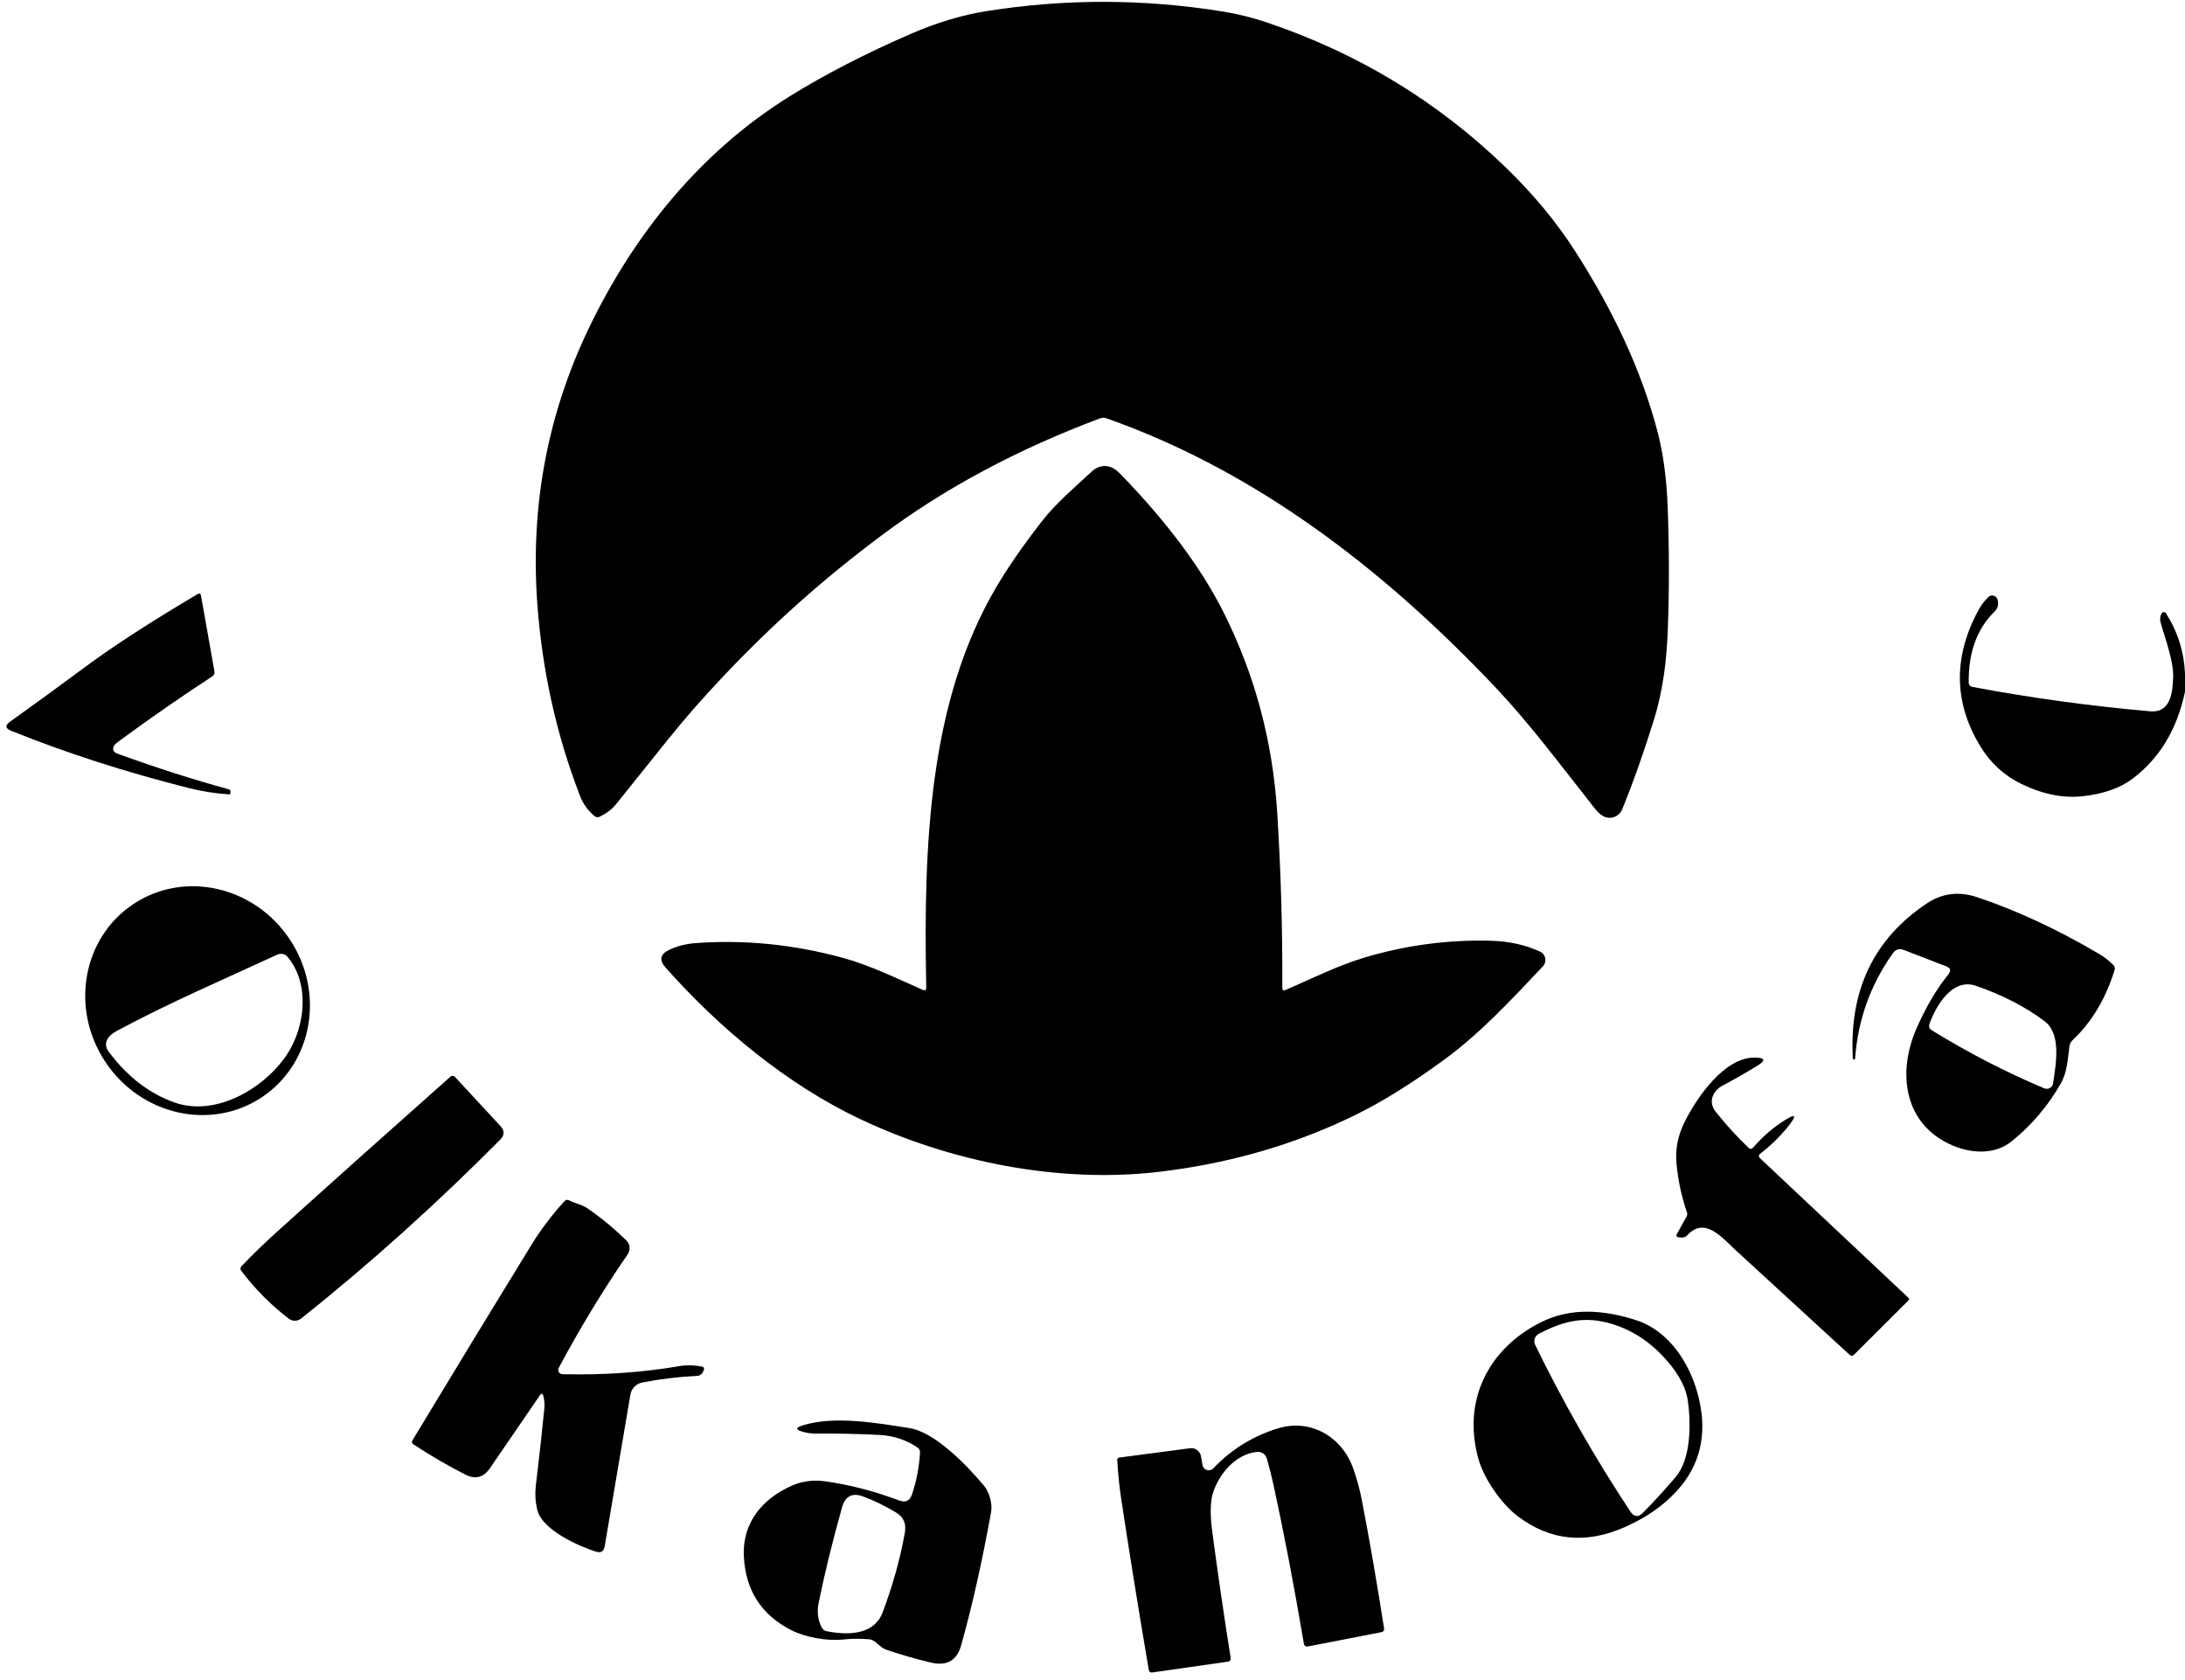
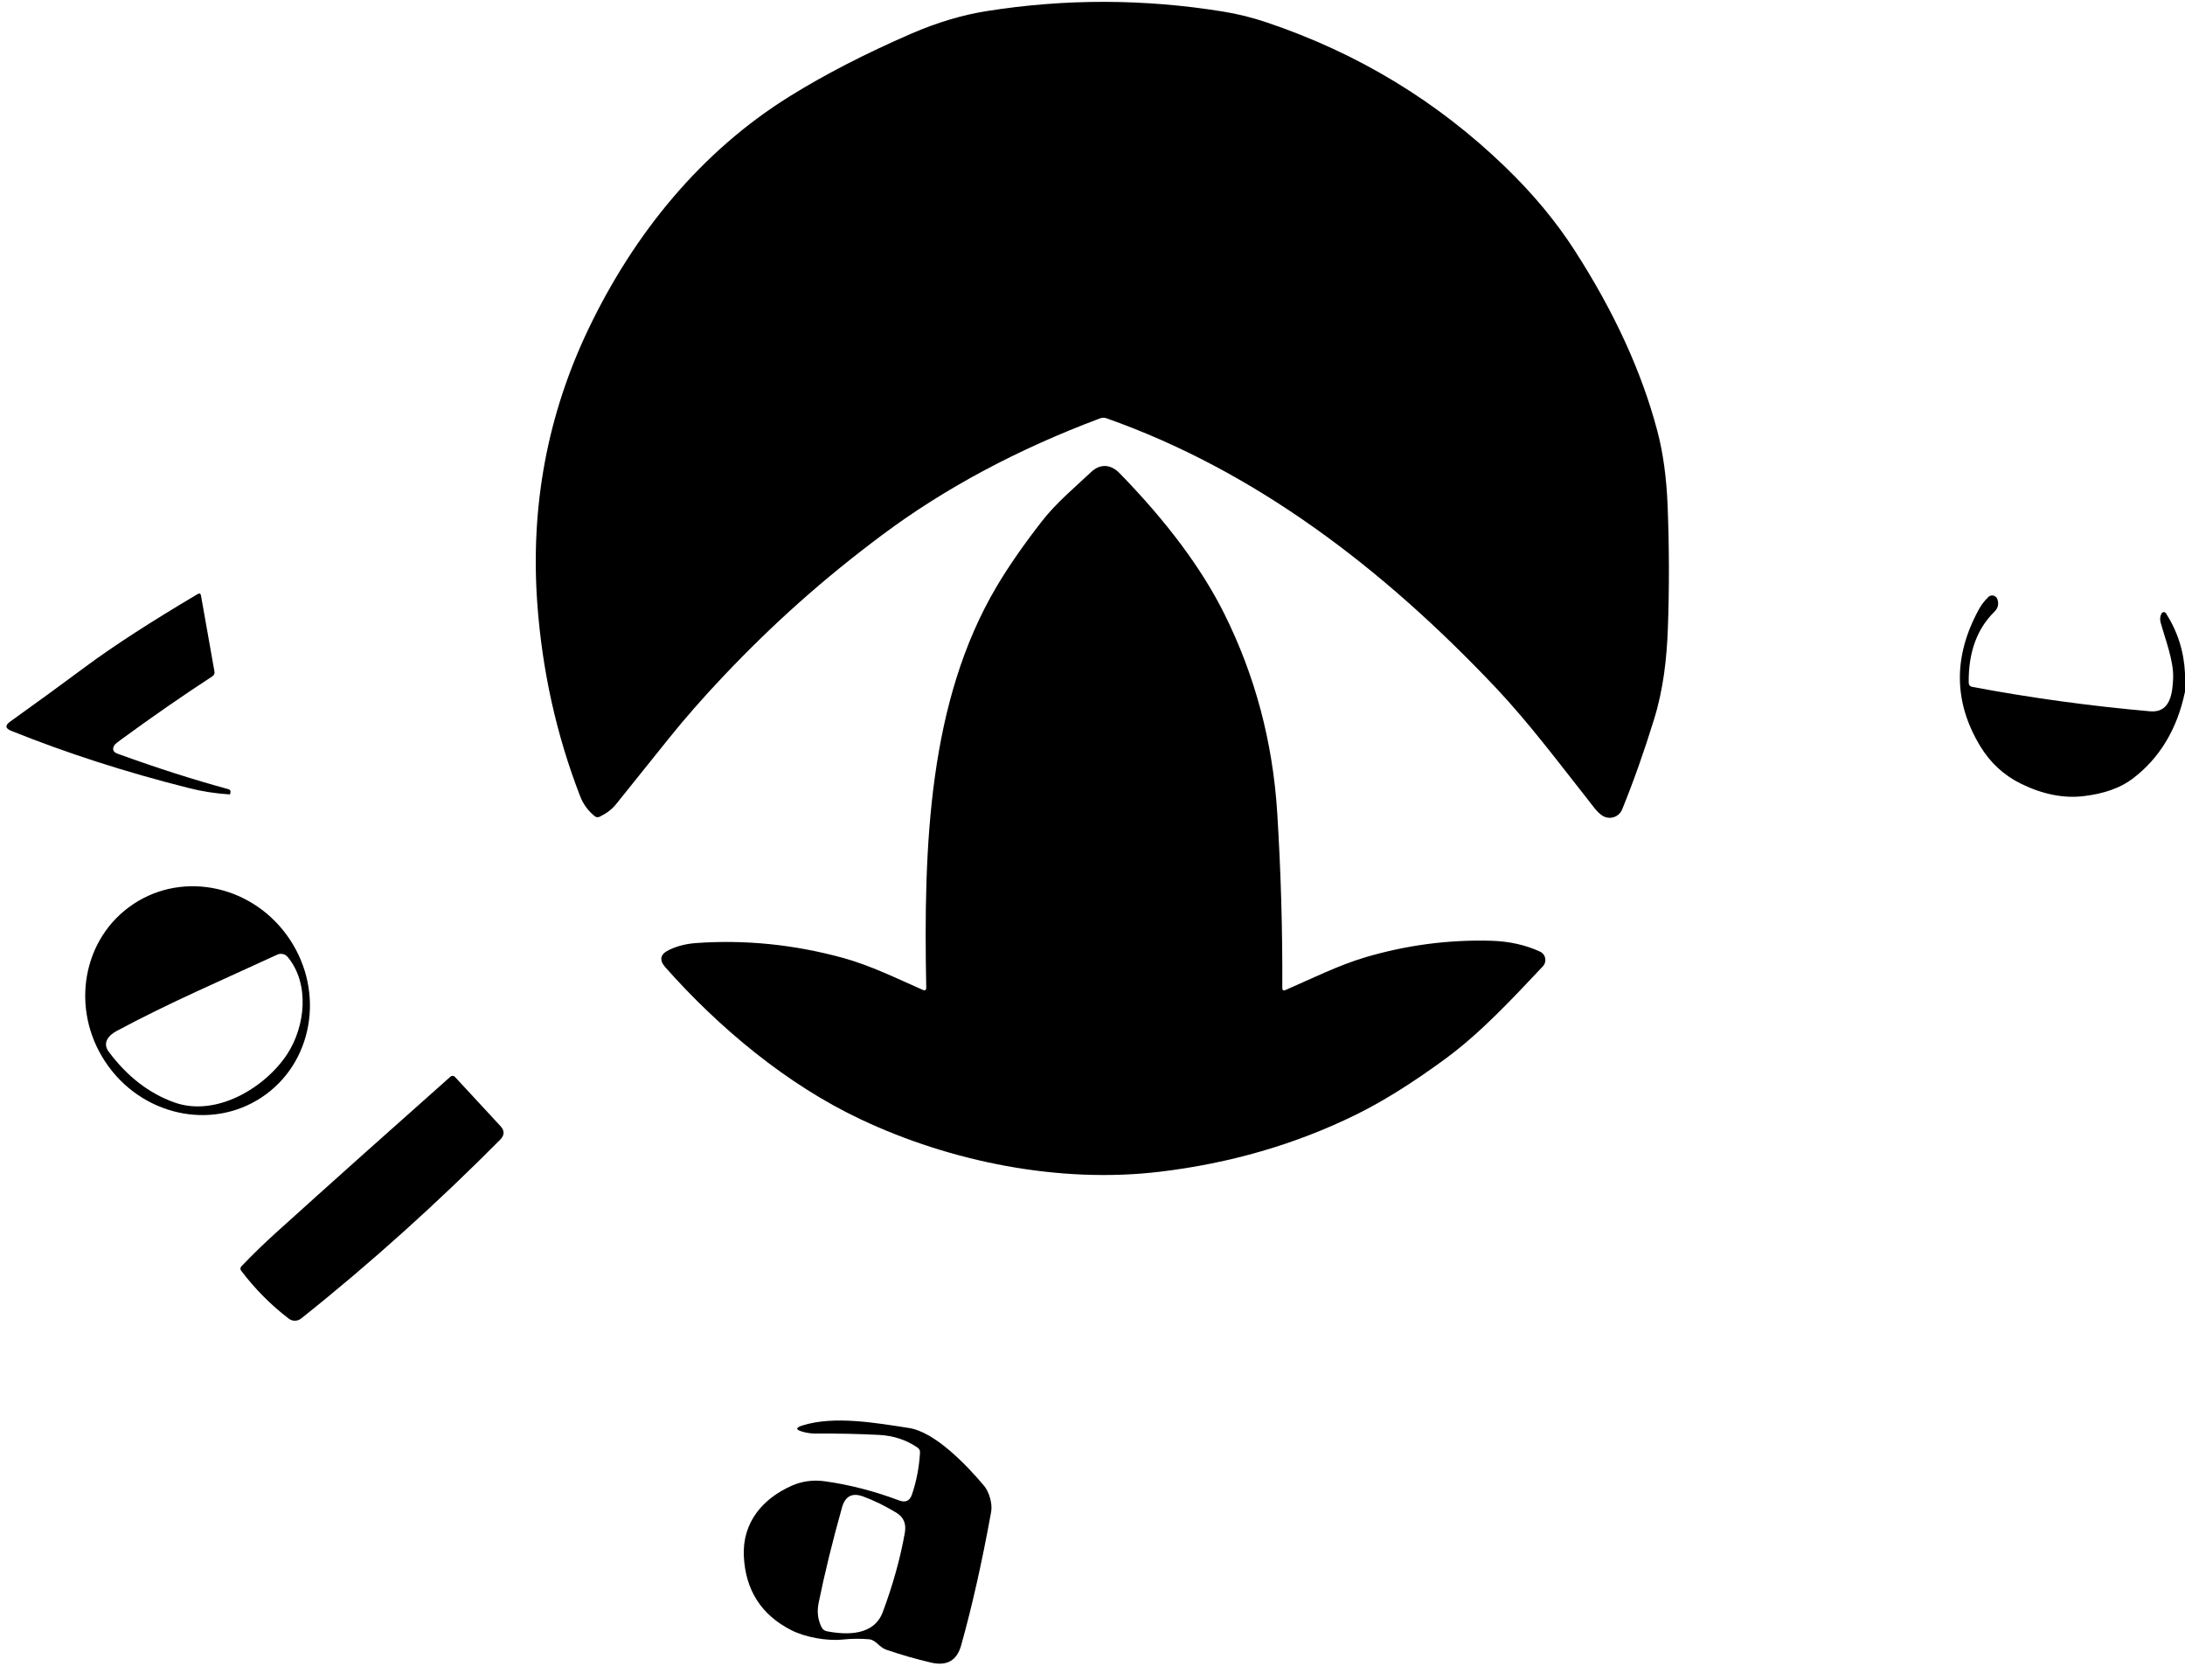
<svg xmlns="http://www.w3.org/2000/svg" version="1.1" viewBox="0.00 0.00 376.00 289.00" width="376.00" height="289.00">
  <path fill="#000000" d="   M 273.29 137.64   C 268.23 131.24 263.15 124.44 257.54 118.48   C 237.89 97.66 215.90 80.98 190.43 71.98   C 190.05 71.85 189.67 71.85 189.29 71.99   C 175.12 77.30 162.66 83.96 151.91 91.97   C 141.63 99.64 133.01 107.34 124.40 116.44   C 120.89 120.15 117.80 123.69 115.11 127.04   C 111.94 131.00 108.90 134.78 106.00 138.39   C 105.30 139.26 104.36 139.97 103.19 140.53   C 102.88 140.68 102.59 140.64 102.32 140.42   C 101.17 139.48 100.34 138.33 99.82 136.97   C 95.73 126.40 93.28 115.31 92.45 103.72   C 91.27 87.05 94.21 71.34 101.28 56.57   C 109.14 40.17 120.66 26.03 135.93 16.55   C 141.97 12.80 148.93 9.21 156.82 5.79   C 161.25 3.87 165.57 2.58 169.78 1.91   C 183.31 -0.24 196.88 -0.21 210.47 1.99   C 213.00 2.40 215.50 3.02 217.99 3.86   C 233.67 9.14 247.36 17.44 259.06 28.76   C 263.81 33.35 267.79 38.14 270.99 43.12   C 277.79 53.68 282.53 64.03 285.20 74.16   C 286.19 77.89 286.78 82.20 286.97 87.07   C 287.25 94.32 287.26 101.34 287.01 108.12   C 286.82 113.33 286.24 118.58 284.64 123.75   C 282.93 129.30 281.10 134.47 279.14 139.28   C 278.60 140.60 277.00 141.12 275.78 140.37   C 274.82 139.78 274.01 138.54 273.29 137.64   Z" />
  <path fill="#000000" d="   M 159.39 169.91   C 158.90 145.33 159.83 120.64 171.51 100.91   C 173.50 97.55 176.08 93.82 179.26 89.73   C 181.78 86.49 184.84 83.97 187.79 81.20   C 189.37 79.72 191.18 79.90 192.67 81.43   C 200.78 89.75 206.77 97.78 210.64 105.53   C 215.97 116.20 219.02 127.64 219.79 139.86   C 220.42 149.99 220.71 160.03 220.66 169.98   C 220.66 170.39 220.84 170.51 221.21 170.35   C 225.68 168.41 230.28 166.10 234.97 164.71   C 242.05 162.62 249.25 161.67 256.58 161.87   C 259.69 161.96 262.51 162.58 265.03 163.75   C 266.00 164.20 266.24 165.48 265.51 166.26   C 260.18 171.91 254.82 177.71 248.63 182.25   C 243.01 186.37 237.91 189.55 233.33 191.80   C 222.92 196.91 211.65 200.18 199.54 201.62   C 182.36 203.67 163.70 199.96 148.09 192.59   C 135.36 186.59 123.66 176.79 114.50 166.44   C 113.40 165.19 113.60 164.20 115.09 163.47   C 116.46 162.80 118.01 162.40 119.73 162.27   C 128.18 161.66 136.63 162.51 145.07 164.82   C 149.78 166.11 154.29 168.35 158.79 170.32   C 159.20 170.50 159.40 170.36 159.39 169.91   Z" />
  <path fill="#000000" d="   M 19.77 128.11   C 19.24 128.86 19.40 129.39 20.27 129.70   C 27.05 132.16 33.40 134.19 39.31 135.79   C 39.60 135.87 39.71 136.06 39.66 136.35   L 39.60 136.63   C 39.59 136.67 39.57 136.69 39.53 136.69   C 37.10 136.54 34.74 136.17 32.43 135.58   C 21.62 132.86 11.46 129.58 1.93 125.75   C 0.90 125.34 0.84 124.81 1.74 124.17   C 6.07 121.08 10.43 117.90 14.82 114.64   C 19.62 111.09 26.02 106.95 34.01 102.22   C 34.34 102.03 34.53 102.12 34.59 102.49   L 36.90 115.52   C 36.97 115.89 36.84 116.17 36.53 116.38   C 31.36 119.75 26.11 123.39 20.79 127.29   C 20.19 127.73 19.85 128.00 19.77 128.11   Z" />
  <path fill="#000000" d="   M 376.00 115.88   L 376.00 119.02   C 374.65 125.47 371.64 130.45 366.99 133.98   C 364.88 135.58 362.06 136.58 358.52 136.99   C 355.12 137.39 351.56 136.69 347.83 134.88   C 344.86 133.43 342.50 131.26 340.75 128.37   C 336.15 120.75 336.10 112.87 340.59 104.74   C 340.98 104.04 341.50 103.37 342.16 102.72   C 342.65 102.24 343.48 102.44 343.71 103.09   C 344.00 103.92 343.83 104.65 343.18 105.28   C 340.19 108.23 338.72 112.28 338.78 117.45   C 338.79 117.86 338.99 118.11 339.40 118.19   C 349.38 120.07 359.57 121.47 369.98 122.39   C 373.49 122.71 373.86 119.25 373.96 116.67   C 374.07 113.70 372.60 110.00 371.80 107.08   C 371.66 106.55 371.71 106.04 371.96 105.56   C 372.12 105.26 372.55 105.24 372.73 105.53   C 374.74 108.68 375.83 112.13 376.00 115.88   Z" />
  <path fill="#000000" d="   M 45.046 188.805   C 36.28 194.63 24.23 191.90 18.133 182.722   C 12.03 173.54 14.19 161.38 22.954 155.555   C 31.72 149.73 43.77 152.46 49.867 161.638   C 55.97 170.82 53.81 182.98 45.046 188.805   Z   M 47.71 164.26   C 38.42 168.56 29.10 172.54 20.03 177.42   C 18.64 178.17 17.60 179.46 18.70 180.95   C 21.87 185.21 25.63 188.12 29.98 189.68   C 37.18 192.28 45.70 187.14 49.48 181.29   C 52.51 176.59 53.35 169.30 49.51 164.67   C 49.07 164.14 48.33 163.97 47.71 164.26   Z" />
-   <path fill="#000000" d="   M 334.91 166.27   L 327.62 163.46   C 326.84 163.16 326.21 163.35 325.72 164.03   C 321.86 169.48 319.70 175.52 319.23 182.14   C 319.22 182.25 319.15 182.31 319.04 182.31   L 319.03 182.31   C 318.91 182.31 318.85 182.25 318.84 182.13   C 318.19 170.44 322.43 161.55 331.57 155.45   C 334.22 153.68 337.11 153.33 340.24 154.38   C 346.99 156.63 353.98 159.88 361.21 164.13   C 362.14 164.68 362.97 165.33 363.69 166.07   C 363.92 166.31 363.98 166.59 363.88 166.91   C 362.35 171.87 359.94 175.89 356.65 178.98   C 356.35 179.25 356.17 179.59 356.12 179.99   C 355.81 182.21 355.77 184.40 354.63 186.42   C 352.44 190.27 349.62 193.59 346.17 196.38   C 343.31 198.70 339.28 198.51 335.97 197.08   C 327.69 193.53 326.42 184.73 329.78 177.00   C 331.37 173.35 333.20 170.24 335.28 167.66   C 335.79 167.03 335.66 166.56 334.91 166.27   Z   M 340.02 169.62   C 335.93 168.21 333.13 173.11 332.04 176.14   C 331.86 176.63 332.00 177.02 332.45 177.29   C 338.76 181.17 345.20 184.49 351.77 187.26   C 352.44 187.54 353.19 187.12 353.30 186.40   C 353.75 183.26 354.82 177.93 351.81 175.69   C 348.49 173.21 344.56 171.19 340.02 169.62   Z" />
-   <path fill="#000000" d="   M 302.91 199.33   L 328.37 223.27   C 328.56 223.44 328.56 223.61 328.38 223.79   L 319.04 233.10   C 318.79 233.35 318.54 233.35 318.29 233.12   C 311.87 227.24 305.27 221.18 298.49 214.94   C 296.35 212.97 293.35 209.29 290.39 212.51   C 290.08 212.84 289.70 212.99 289.25 212.94   L 288.91 212.90   C 288.49 212.86 288.38 212.65 288.59 212.28   L 290.23 209.33   C 290.35 209.11 290.38 208.86 290.30 208.62   C 289.37 205.92 288.76 203.10 288.49 200.15   C 288.27 197.73 288.74 195.36 289.89 193.05   C 292.04 188.76 296.74 181.93 301.96 181.97   C 303.78 181.98 303.91 182.46 302.36 183.41   C 300.42 184.59 298.44 185.72 296.43 186.79   C 294.74 187.69 293.90 189.61 295.23 191.28   C 297.02 193.53 298.91 195.60 300.89 197.49   C 301.17 197.76 301.44 197.75 301.69 197.46   C 303.12 195.79 304.70 194.37 306.41 193.22   C 309.16 191.36 309.48 191.71 307.35 194.26   C 306.06 195.81 304.60 197.21 302.95 198.48   C 302.60 198.75 302.59 199.03 302.91 199.33   Z" />
  <path fill="#000000" d="   M 86.08 196.09   C 75.48 206.78 63.90 217.26 51.82 226.87   C 51.20 227.36 50.33 227.38 49.70 226.90   C 46.65 224.57 43.92 221.83 41.52 218.67   C 41.31 218.39 41.32 218.12 41.56 217.87   C 43.54 215.80 45.57 213.84 47.64 211.97   C 57.29 203.26 67.25 194.36 77.51 185.26   C 77.74 185.06 78.09 185.07 78.29 185.30   L 86.12 193.76   C 86.85 194.55 86.83 195.33 86.08 196.09   Z" />
-   <path fill="#000000" d="   M 93.51 240.23   C 93.38 239.73 93.17 239.69 92.88 240.12   L 84.30 252.64   C 83.21 254.24 81.80 254.60 80.07 253.72   C 77.12 252.22 74.15 250.49 71.15 248.53   C 70.86 248.34 70.81 248.11 70.98 247.82   C 78.03 236.15 84.85 224.94 91.44 214.21   C 93.08 211.54 94.98 209.04 97.13 206.69   C 97.37 206.43 97.65 206.38 97.97 206.55   C 99.05 207.12 100.07 207.21 101.13 207.94   C 103.46 209.54 105.67 211.37 107.78 213.43   C 108.43 214.07 108.53 215.08 108.01 215.83   C 103.84 221.88 99.88 228.39 96.15 235.36   C 95.89 235.85 96.23 236.44 96.78 236.45   C 103.82 236.62 110.51 236.16 116.86 235.07   C 118.14 234.85 119.48 234.88 120.87 235.16   C 121.09 235.20 121.22 235.44 121.14 235.65   L 121.01 235.96   C 120.81 236.46 120.44 236.72 119.91 236.75   C 116.90 236.88 113.77 237.25 110.51 237.88   C 109.47 238.08 108.66 238.91 108.48 239.96   L 104.06 266.05   C 103.91 266.94 103.41 267.25 102.54 266.98   C 99.72 266.10 93.42 263.32 92.50 259.94   C 92.12 258.55 92.03 257.02 92.24 255.33   C 92.81 250.62 93.28 246.31 93.67 242.38   C 93.74 241.65 93.69 240.94 93.51 240.23   Z" />
-   <path fill="#000000" d="   M 279.53 262.79   C 272.84 265.73 266.72 265.09 261.16 260.88   C 258.38 258.77 255.37 254.48 254.40 251.00   C 251.63 241.03 256.05 232.11 265.13 227.53   C 270.34 224.90 276.09 225.40 281.50 227.14   C 287.42 229.04 291.05 234.97 292.38 240.76   C 293.79 246.90 292.54 252.13 288.63 256.45   C 286.29 259.04 283.26 261.16 279.53 262.79   Z   M 276.40 227.54   C 272.06 226.47 268.57 227.53 264.79 229.51   C 264.11 229.87 263.84 230.70 264.17 231.40   C 268.99 241.29 274.45 250.84 280.55 260.07   C 281.20 261.04 281.93 261.11 282.74 260.28   C 284.73 258.25 286.60 256.21 288.35 254.14   C 291.00 251.03 290.98 245.05 290.48 241.21   C 290.19 238.94 289.01 236.61 286.94 234.22   C 283.96 230.76 280.45 228.53 276.40 227.54   Z" />
  <path fill="#000000" d="   M 156.94 257.13   C 157.71 254.86 158.17 252.46 158.32 249.95   C 158.34 249.58 158.19 249.28 157.88 249.07   C 155.95 247.75 153.76 247.03 151.31 246.90   C 147.82 246.72 144.22 246.64 140.49 246.67   C 139.67 246.68 138.87 246.57 138.08 246.34   C 136.89 246.01 136.89 245.65 138.06 245.28   C 143.51 243.55 150.75 244.83 156.43 245.71   C 160.86 246.39 166.27 252.00 169.34 255.65   C 170.17 256.64 170.82 258.67 170.56 260.13   C 168.99 268.80 167.26 276.47 165.39 283.13   C 164.66 285.73 162.93 286.71 160.20 286.07   C 157.67 285.48 155.10 284.74 152.49 283.85   C 151.29 283.44 150.74 282.16 149.54 282.06   C 148.01 281.93 146.49 281.95 144.98 282.11   C 142.23 282.39 138.50 281.69 136.16 280.49   C 131.00 277.86 128.28 273.61 128.00 267.75   C 127.73 261.96 131.25 257.85 136.24 255.64   C 138.01 254.86 139.90 254.60 141.89 254.87   C 146.08 255.44 150.36 256.54 154.75 258.18   C 155.84 258.59 156.57 258.24 156.94 257.13   Z   M 151.91 277.38   C 153.66 272.69 154.92 268.15 155.70 263.78   C 155.97 262.24 155.57 261.08 154.21 260.26   C 152.27 259.09 150.38 258.17 148.53 257.49   C 146.66 256.80 145.45 257.43 144.90 259.36   C 143.25 265.25 141.90 270.73 140.87 275.82   C 140.56 277.34 140.74 278.74 141.40 280.03   C 141.57 280.36 141.89 280.60 142.26 280.68   C 145.84 281.37 150.41 281.41 151.91 277.38   Z" />
-   <path fill="#000000" d="   M 206.94 252.10   C 207.09 252.97 208.18 253.29 208.79 252.65   C 211.94 249.35 215.68 247.05 219.99 245.75   C 225.58 244.07 230.99 247.25 232.89 252.74   C 233.52 254.55 234.00 256.32 234.33 258.03   C 235.62 264.66 236.90 272.04 238.17 280.16   C 238.23 280.54 238.07 280.77 237.70 280.84   L 225.10 283.29   C 224.69 283.37 224.44 283.20 224.37 282.79   C 222.66 272.71 220.92 263.62 219.15 255.51   C 218.82 253.98 218.43 252.46 217.99 250.95   C 217.78 250.22 217.08 249.75 216.33 249.82   C 212.61 250.18 209.76 253.63 208.73 256.88   C 208.26 258.37 208.22 260.60 208.61 263.57   C 209.58 270.86 210.63 278.08 211.77 285.21   C 211.84 285.63 211.66 285.87 211.24 285.92   L 198.32 287.77   C 197.95 287.82 197.74 287.67 197.68 287.30   C 195.88 276.71 194.30 266.93 192.95 257.96   C 192.62 255.80 192.39 253.56 192.26 251.24   C 192.25 250.97 192.37 250.82 192.64 250.79   L 204.79 249.19   C 205.68 249.07 206.50 249.68 206.66 250.56   L 206.94 252.10   Z" />
</svg>